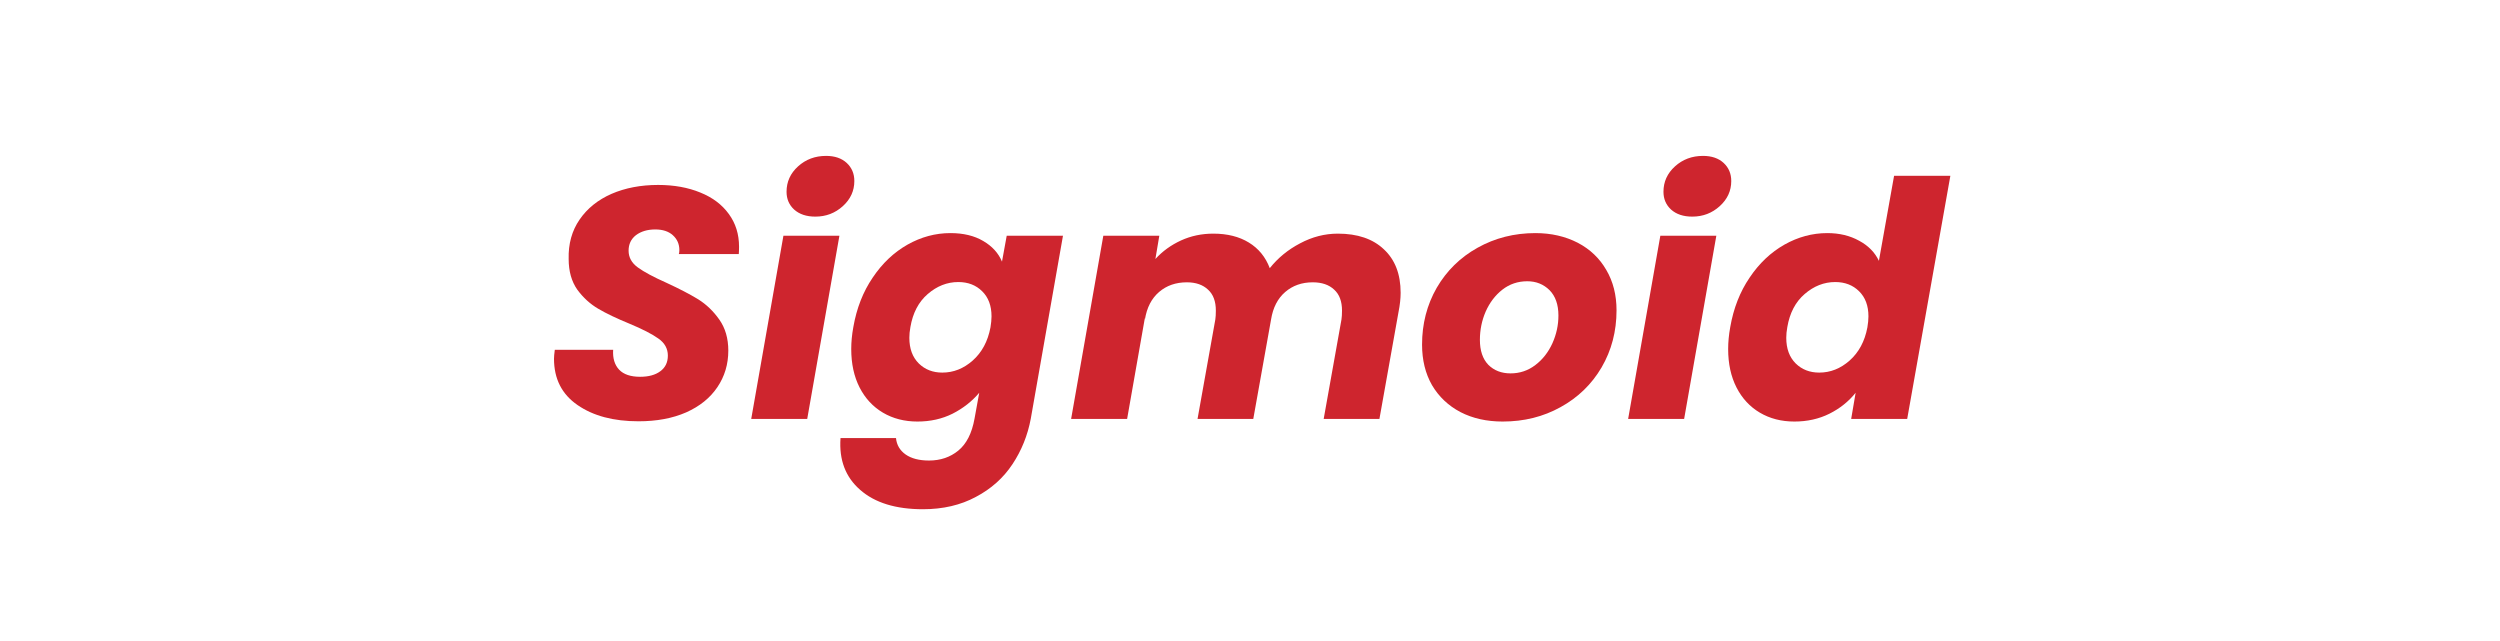
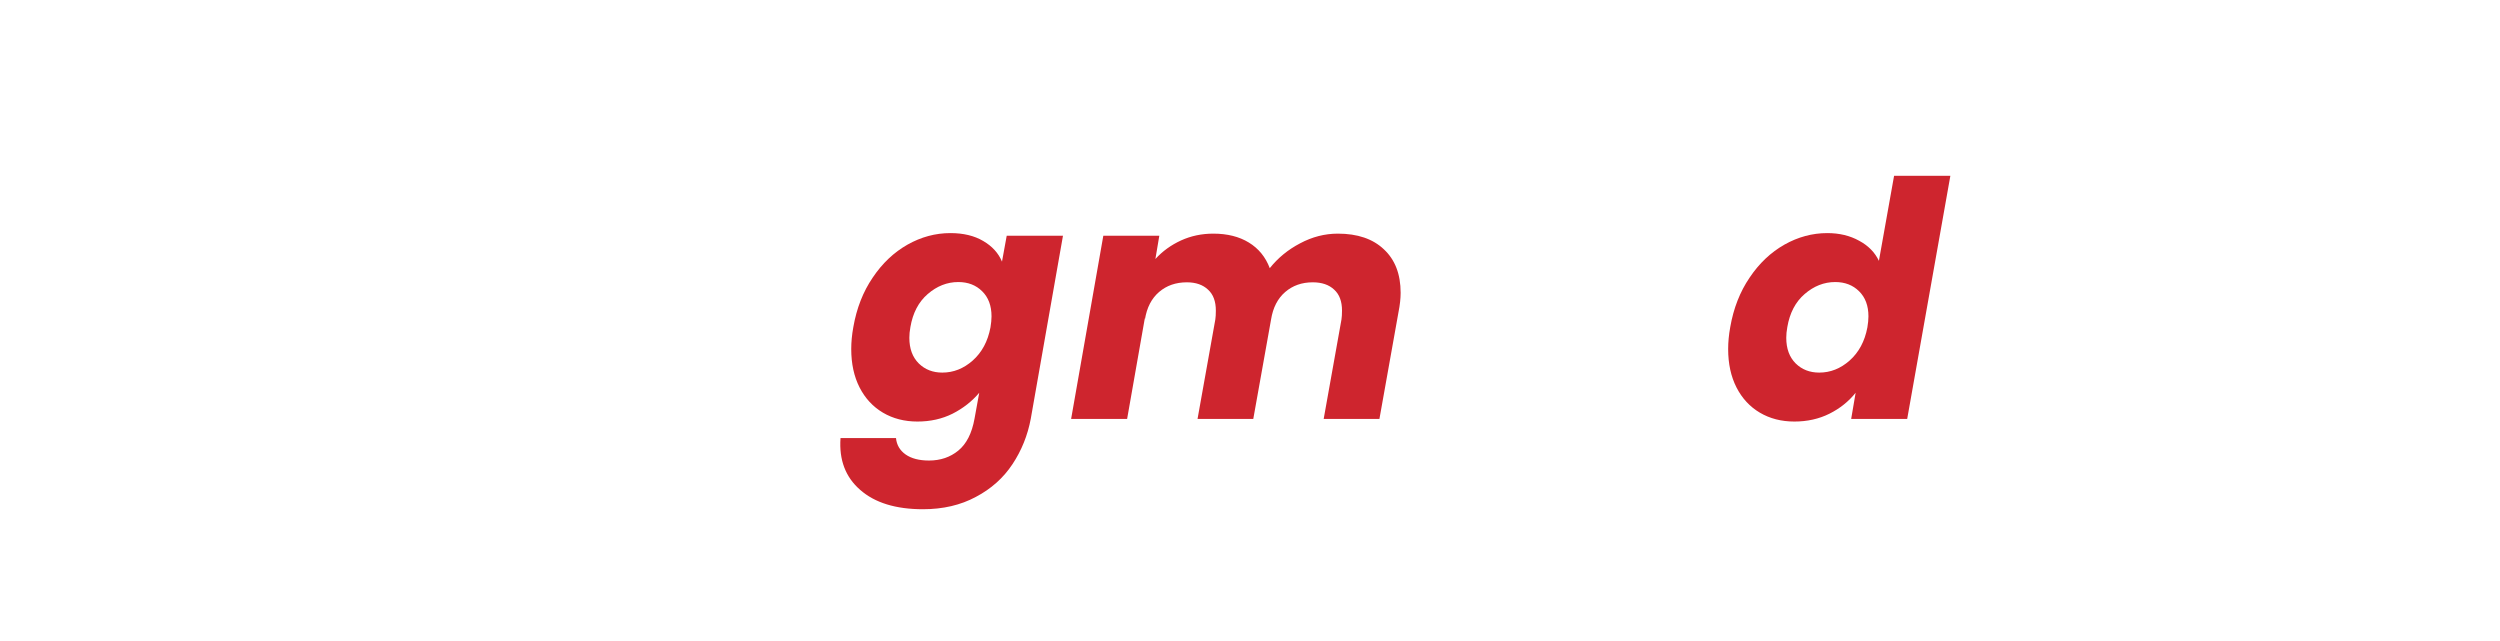
<svg xmlns="http://www.w3.org/2000/svg" width="199" zoomAndPan="magnify" viewBox="0 0 149.25 38.25" height="51" preserveAspectRatio="xMidYMid meet" version="1.0">
  <defs>
    <g />
  </defs>
  <g fill="#ce252e" fill-opacity="1">
    <g transform="translate(32.433, 25.01)">
      <g>
-         <path d="M 5.688 0.141 C 4.195 0.141 2.984 -0.18 2.047 -0.828 C 1.109 -1.473 0.641 -2.395 0.641 -3.594 C 0.641 -3.707 0.656 -3.883 0.688 -4.125 L 4.172 -4.125 C 4.141 -3.625 4.258 -3.227 4.531 -2.938 C 4.801 -2.656 5.219 -2.516 5.781 -2.516 C 6.289 -2.516 6.691 -2.625 6.984 -2.844 C 7.285 -3.062 7.438 -3.375 7.438 -3.781 C 7.438 -4.195 7.25 -4.535 6.875 -4.797 C 6.5 -5.066 5.922 -5.363 5.141 -5.688 C 4.379 -6 3.758 -6.297 3.281 -6.578 C 2.801 -6.859 2.383 -7.238 2.031 -7.719 C 1.688 -8.207 1.516 -8.816 1.516 -9.547 C 1.492 -10.453 1.711 -11.238 2.172 -11.906 C 2.629 -12.57 3.266 -13.082 4.078 -13.438 C 4.891 -13.789 5.816 -13.969 6.859 -13.969 C 7.805 -13.969 8.645 -13.816 9.375 -13.516 C 10.102 -13.223 10.672 -12.797 11.078 -12.234 C 11.484 -11.68 11.688 -11.031 11.688 -10.281 C 11.688 -10.082 11.68 -9.938 11.672 -9.844 L 8.094 -9.844 C 8.113 -9.895 8.125 -9.973 8.125 -10.078 C 8.125 -10.441 7.992 -10.738 7.734 -10.969 C 7.484 -11.195 7.133 -11.312 6.688 -11.312 C 6.219 -11.312 5.832 -11.195 5.531 -10.969 C 5.238 -10.738 5.094 -10.43 5.094 -10.047 C 5.094 -9.648 5.273 -9.316 5.641 -9.047 C 6.016 -8.773 6.586 -8.469 7.359 -8.125 C 8.129 -7.77 8.758 -7.441 9.25 -7.141 C 9.738 -6.836 10.16 -6.43 10.516 -5.922 C 10.867 -5.422 11.047 -4.805 11.047 -4.078 C 11.047 -3.266 10.828 -2.535 10.391 -1.891 C 9.961 -1.254 9.344 -0.754 8.531 -0.391 C 7.719 -0.035 6.77 0.141 5.688 0.141 Z M 5.688 0.141 " />
-       </g>
+         </g>
    </g>
  </g>
  <g fill="#ce252e" fill-opacity="1">
    <g transform="translate(44.629, 25.01)">
      <g>
-         <path d="M 4.047 -12.078 C 3.516 -12.078 3.094 -12.219 2.781 -12.5 C 2.477 -12.781 2.328 -13.133 2.328 -13.562 C 2.328 -14.156 2.555 -14.66 3.016 -15.078 C 3.473 -15.492 4.031 -15.703 4.688 -15.703 C 5.207 -15.703 5.617 -15.562 5.922 -15.281 C 6.223 -15 6.375 -14.641 6.375 -14.203 C 6.375 -13.617 6.145 -13.117 5.688 -12.703 C 5.227 -12.285 4.68 -12.078 4.047 -12.078 Z M 5.484 -10.938 L 3.562 0 L 0.219 0 L 2.141 -10.938 Z M 5.484 -10.938 " />
-       </g>
+         </g>
    </g>
  </g>
  <g fill="#ce252e" fill-opacity="1">
    <g transform="translate(50.413, 25.01)">
      <g>
        <path d="M 6.328 -11.094 C 7.098 -11.094 7.75 -10.938 8.281 -10.625 C 8.82 -10.312 9.195 -9.898 9.406 -9.391 L 9.688 -10.938 L 13.047 -10.938 L 11.125 -0.016 C 10.938 0.984 10.57 1.891 10.031 2.703 C 9.488 3.523 8.758 4.176 7.844 4.656 C 6.938 5.145 5.883 5.391 4.688 5.391 C 3.062 5.391 1.812 5.004 0.938 4.234 C 0.062 3.473 -0.328 2.441 -0.234 1.141 L 3.078 1.141 C 3.117 1.555 3.312 1.883 3.656 2.125 C 4 2.363 4.461 2.484 5.047 2.484 C 5.734 2.484 6.316 2.285 6.797 1.891 C 7.285 1.492 7.609 0.859 7.766 -0.016 L 8.047 -1.562 C 7.617 -1.051 7.086 -0.633 6.453 -0.312 C 5.828 0 5.129 0.156 4.359 0.156 C 3.586 0.156 2.898 -0.02 2.297 -0.375 C 1.703 -0.727 1.238 -1.227 0.906 -1.875 C 0.57 -2.531 0.406 -3.297 0.406 -4.172 C 0.406 -4.578 0.445 -5.016 0.531 -5.484 C 0.727 -6.609 1.113 -7.594 1.688 -8.438 C 2.258 -9.289 2.953 -9.945 3.766 -10.406 C 4.578 -10.863 5.43 -11.094 6.328 -11.094 Z M 8.719 -5.469 C 8.758 -5.707 8.781 -5.926 8.781 -6.125 C 8.781 -6.758 8.594 -7.258 8.219 -7.625 C 7.852 -7.988 7.379 -8.172 6.797 -8.172 C 6.129 -8.172 5.52 -7.93 4.969 -7.453 C 4.426 -6.984 4.082 -6.328 3.938 -5.484 C 3.895 -5.254 3.875 -5.039 3.875 -4.844 C 3.875 -4.195 4.062 -3.688 4.438 -3.312 C 4.812 -2.945 5.281 -2.766 5.844 -2.766 C 6.508 -2.766 7.113 -3.004 7.656 -3.484 C 8.207 -3.973 8.562 -4.633 8.719 -5.469 Z M 8.719 -5.469 " />
      </g>
    </g>
  </g>
  <g fill="#ce252e" fill-opacity="1">
    <g transform="translate(63.727, 25.01)">
      <g>
        <path d="M 16.141 -11.062 C 17.316 -11.062 18.234 -10.75 18.891 -10.125 C 19.555 -9.508 19.891 -8.645 19.891 -7.531 C 19.891 -7.188 19.848 -6.805 19.766 -6.391 L 18.625 0 L 15.297 0 L 16.359 -5.938 C 16.379 -6.07 16.391 -6.25 16.391 -6.469 C 16.391 -7.02 16.234 -7.438 15.922 -7.719 C 15.617 -8.008 15.191 -8.156 14.641 -8.156 C 13.992 -8.156 13.445 -7.961 13 -7.578 C 12.551 -7.191 12.27 -6.645 12.156 -5.938 L 11.094 0 L 7.766 0 L 8.828 -5.938 C 8.848 -6.07 8.859 -6.25 8.859 -6.469 C 8.859 -7.02 8.703 -7.438 8.391 -7.719 C 8.086 -8.008 7.664 -8.156 7.125 -8.156 C 6.469 -8.156 5.914 -7.961 5.469 -7.578 C 5.02 -7.191 4.738 -6.645 4.625 -5.938 L 4.625 -6.047 L 3.562 0 L 0.219 0 L 2.141 -10.938 L 5.484 -10.938 L 5.25 -9.547 C 5.676 -10.016 6.188 -10.383 6.781 -10.656 C 7.375 -10.926 8.016 -11.062 8.703 -11.062 C 9.547 -11.062 10.254 -10.883 10.828 -10.531 C 11.41 -10.176 11.828 -9.664 12.078 -9 C 12.566 -9.613 13.172 -10.109 13.891 -10.484 C 14.609 -10.867 15.359 -11.062 16.141 -11.062 Z M 16.141 -11.062 " />
      </g>
    </g>
  </g>
  <g fill="#ce252e" fill-opacity="1">
    <g transform="translate(84.491, 25.01)">
      <g>
-         <path d="M 5.219 0.156 C 4.27 0.156 3.43 -0.031 2.703 -0.406 C 1.973 -0.789 1.406 -1.328 1 -2.016 C 0.602 -2.711 0.406 -3.52 0.406 -4.438 C 0.406 -5.676 0.695 -6.805 1.281 -7.828 C 1.875 -8.848 2.688 -9.645 3.719 -10.219 C 4.758 -10.801 5.91 -11.094 7.172 -11.094 C 8.117 -11.094 8.961 -10.898 9.703 -10.516 C 10.441 -10.129 11.008 -9.586 11.406 -8.891 C 11.812 -8.203 12.016 -7.398 12.016 -6.484 C 12.016 -5.234 11.719 -4.098 11.125 -3.078 C 10.531 -2.066 9.711 -1.273 8.672 -0.703 C 7.641 -0.129 6.488 0.156 5.219 0.156 Z M 5.688 -2.719 C 6.238 -2.719 6.734 -2.883 7.172 -3.219 C 7.609 -3.551 7.945 -3.984 8.188 -4.516 C 8.426 -5.047 8.547 -5.598 8.547 -6.172 C 8.547 -6.828 8.367 -7.332 8.016 -7.688 C 7.66 -8.039 7.219 -8.219 6.688 -8.219 C 6.125 -8.219 5.629 -8.051 5.203 -7.719 C 4.773 -7.383 4.441 -6.945 4.203 -6.406 C 3.973 -5.875 3.859 -5.312 3.859 -4.719 C 3.859 -4.082 4.023 -3.586 4.359 -3.234 C 4.703 -2.891 5.145 -2.719 5.688 -2.719 Z M 5.688 -2.719 " />
-       </g>
+         </g>
    </g>
  </g>
  <g fill="#ce252e" fill-opacity="1">
    <g transform="translate(96.981, 25.01)">
      <g>
-         <path d="M 4.047 -12.078 C 3.516 -12.078 3.094 -12.219 2.781 -12.5 C 2.477 -12.781 2.328 -13.133 2.328 -13.562 C 2.328 -14.156 2.555 -14.66 3.016 -15.078 C 3.473 -15.492 4.031 -15.703 4.688 -15.703 C 5.207 -15.703 5.617 -15.562 5.922 -15.281 C 6.223 -15 6.375 -14.641 6.375 -14.203 C 6.375 -13.617 6.145 -13.117 5.688 -12.703 C 5.227 -12.285 4.68 -12.078 4.047 -12.078 Z M 5.484 -10.938 L 3.562 0 L 0.219 0 L 2.141 -10.938 Z M 5.484 -10.938 " />
-       </g>
+         </g>
    </g>
  </g>
  <g fill="#ce252e" fill-opacity="1">
    <g transform="translate(102.765, 25.01)">
      <g>
        <path d="M 0.531 -5.484 C 0.727 -6.609 1.113 -7.594 1.688 -8.438 C 2.258 -9.289 2.953 -9.945 3.766 -10.406 C 4.578 -10.863 5.43 -11.094 6.328 -11.094 C 7.047 -11.094 7.676 -10.941 8.219 -10.641 C 8.77 -10.348 9.164 -9.945 9.406 -9.438 L 10.312 -14.516 L 13.672 -14.516 L 11.094 0 L 7.75 0 L 8.016 -1.562 C 7.598 -1.039 7.078 -0.625 6.453 -0.312 C 5.828 0 5.129 0.156 4.359 0.156 C 3.586 0.156 2.898 -0.02 2.297 -0.375 C 1.703 -0.727 1.238 -1.227 0.906 -1.875 C 0.57 -2.531 0.406 -3.297 0.406 -4.172 C 0.406 -4.578 0.445 -5.016 0.531 -5.484 Z M 8.719 -5.469 C 8.758 -5.707 8.781 -5.926 8.781 -6.125 C 8.781 -6.758 8.594 -7.258 8.219 -7.625 C 7.852 -7.988 7.379 -8.172 6.797 -8.172 C 6.129 -8.172 5.52 -7.93 4.969 -7.453 C 4.426 -6.984 4.082 -6.328 3.938 -5.484 C 3.895 -5.254 3.875 -5.039 3.875 -4.844 C 3.875 -4.195 4.062 -3.688 4.438 -3.312 C 4.812 -2.945 5.281 -2.766 5.844 -2.766 C 6.508 -2.766 7.113 -3.004 7.656 -3.484 C 8.207 -3.973 8.562 -4.633 8.719 -5.469 Z M 8.719 -5.469 " />
      </g>
    </g>
  </g>
</svg>